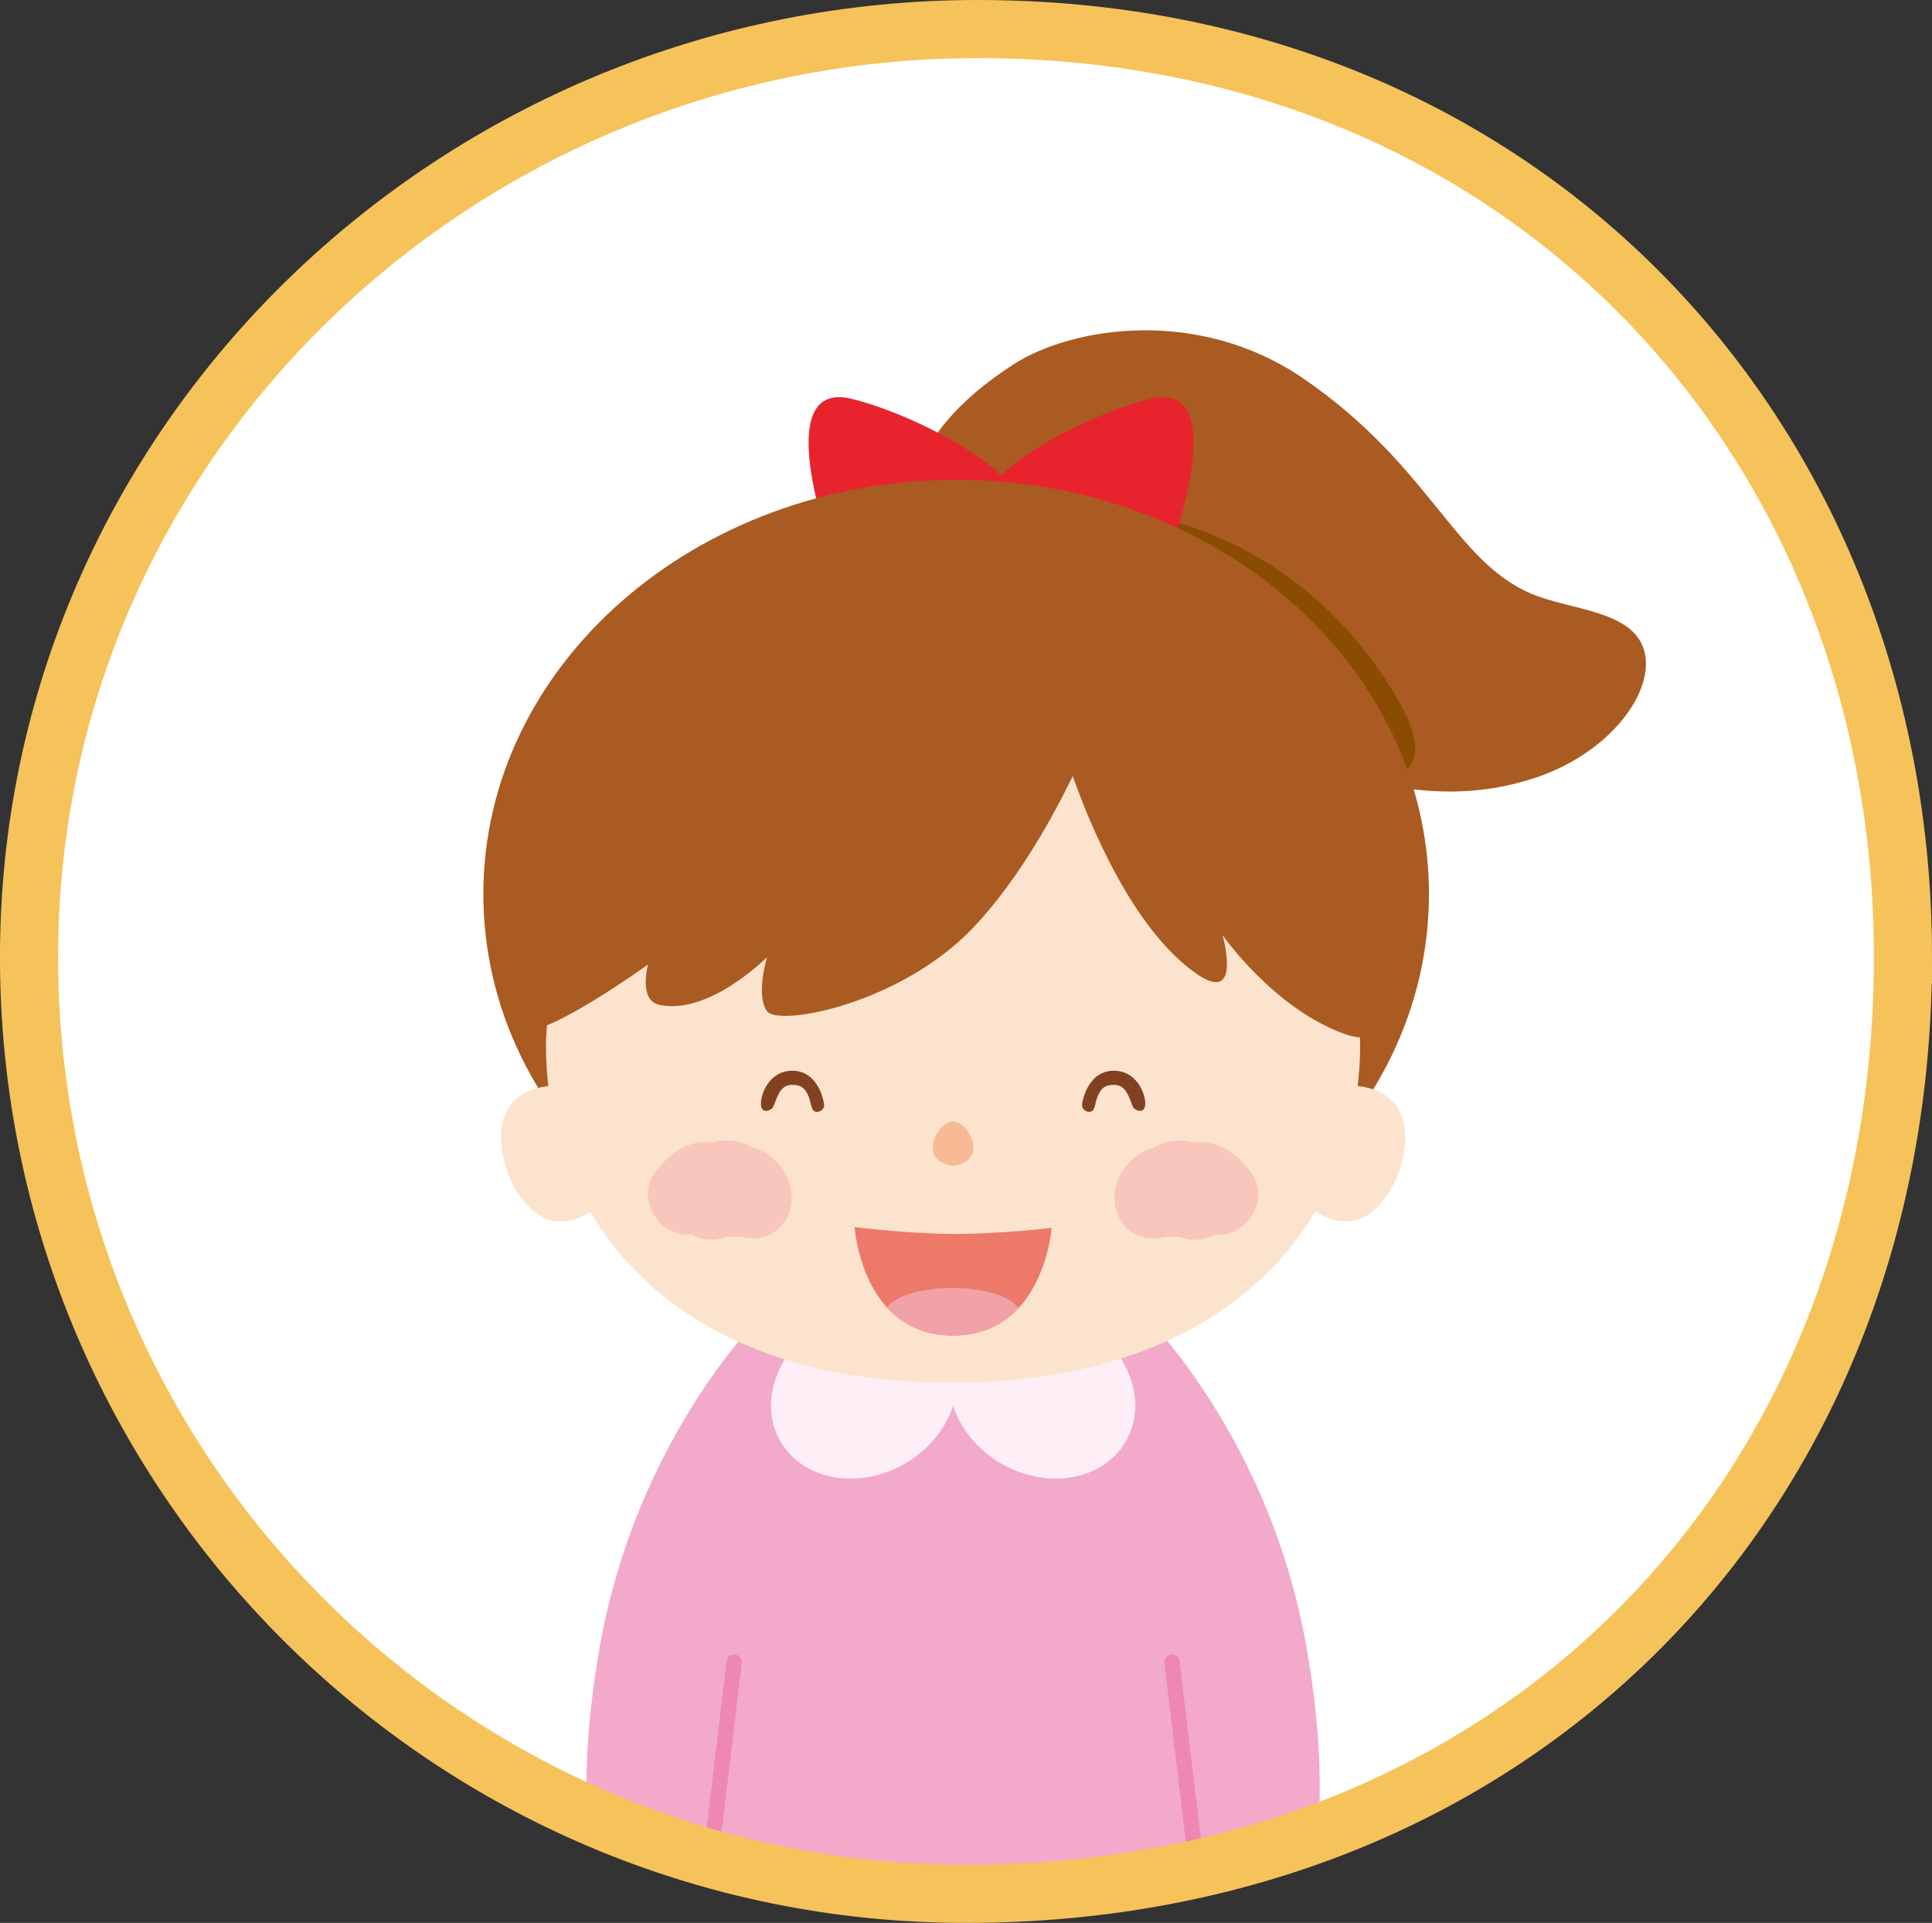
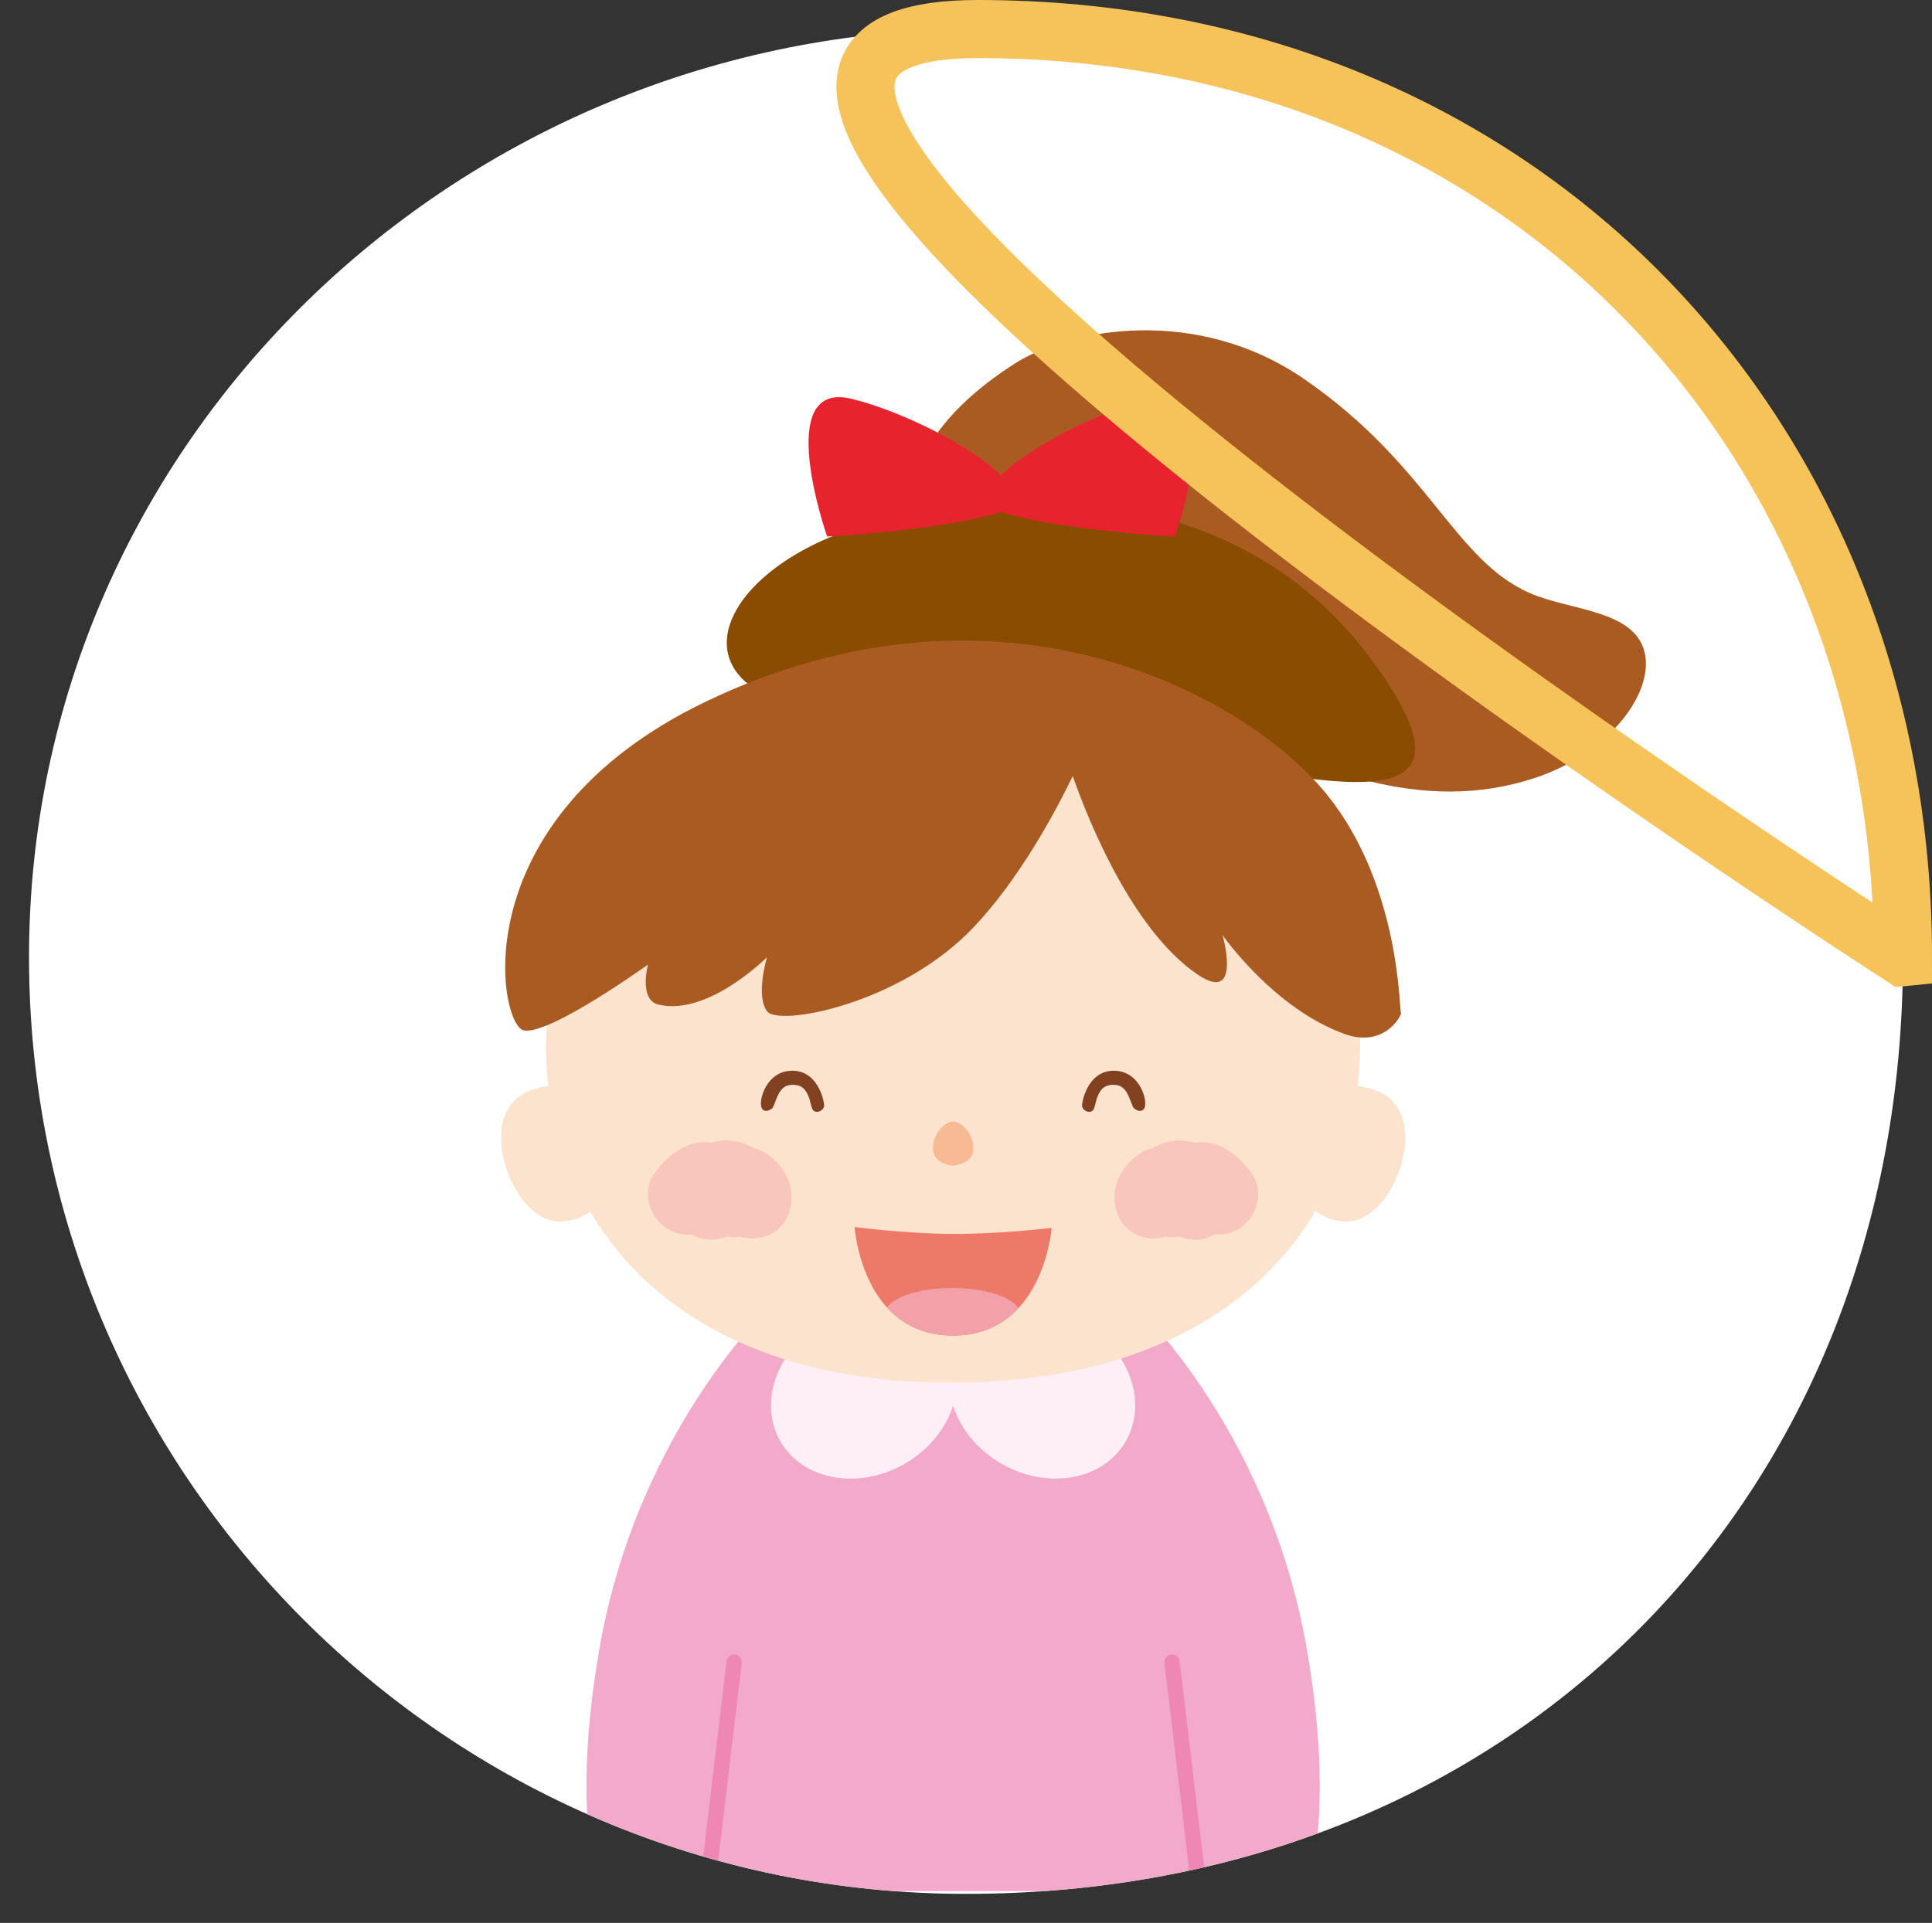
<svg xmlns="http://www.w3.org/2000/svg" id="_イヤー_2" viewBox="0 0 631.81 628.99">
  <rect x="0" y="0" width="631.81" height="628.99" fill="#333333" stroke="none" />
  <defs>
    <style>.cls-1,.cls-2{fill:#fff;}.cls-3{fill:#e7242e;}.cls-4{fill:#ed7969;}.cls-5{fill:#f7ba95;}.cls-6{fill:#f2a1a9;}.cls-7{fill:#8a4c00;}.cls-8{fill:#fdeff5;}.cls-9{fill:#824221;}.cls-10{fill:#aa5b21;}.cls-11{clip-path:url(#clippath);}.cls-12{stroke:#ee87b4;stroke-linecap:round;stroke-width:5px;}.cls-12,.cls-13{fill:none;}.cls-12,.cls-13,.cls-2{stroke-miterlimit:10;}.cls-14{fill:#fce3cd;}.cls-13,.cls-2{stroke:#f6c25a;stroke-width:19px;}.cls-15{fill:#f8c6bd;}.cls-16{fill:#f3a9c9;}</style>
    <clipPath id="clippath">
      <path class="cls-2" d="M622.31,313.09c0,176.74-127.16,306.41-306.41,306.41-169.22,0-306.41-137.18-306.41-306.41S150.44,9.5,319.67,9.5c179.25,0,302.65,134.36,302.65,303.59Z" />
    </clipPath>
  </defs>
  <g id="_イヤー_1-2">
    <g>
      <path class="cls-1" d="M622.31,313.09c0,176.74-127.16,306.41-306.41,306.41-169.22,0-306.41-137.18-306.41-306.41S150.44,9.5,319.67,9.5c179.25,0,302.65,134.36,302.65,303.59Z" />
      <g class="cls-11">
        <g>
          <g>
            <g>
              <path class="cls-16" d="M427.34,539.26c-12.97-74.2-58.92-115.13-58.92-115.13h-113.46s-45.96,40.93-58.92,115.13c-9.57,54.75,0,79.32,0,79.32h231.29s9.57-24.57,0-79.32Z" />
              <g>
                <line class="cls-12" x1="392.23" y1="618.58" x2="383.28" y2="543.7" />
                <line class="cls-12" x1="231.15" y1="618.58" x2="240.09" y2="543.7" />
              </g>
            </g>
            <path class="cls-8" d="M354.17,432.58c-15.1-8.74-33.33-5.49-40.72,7.26-.72,1.24-1.3,2.52-1.76,3.83-.46-1.31-1.05-2.6-1.76-3.83-7.38-12.75-25.61-16-40.72-7.26-15.1,8.75-21.36,26.17-13.98,38.92,7.38,12.76,25.61,16.01,40.71,7.26,7.9-4.57,13.37-11.52,15.75-18.93,2.38,7.41,7.85,14.36,15.74,18.93,15.1,8.74,33.33,5.49,40.71-7.26,7.38-12.75,1.13-30.17-13.98-38.92Z" />
          </g>
          <g>
            <path class="cls-10" d="M298.01,167.84s-4.93-24.02,33.6-48.76c18.61-11.95,60.08-19.08,94.88,4.9,41.09,28.3,48.95,59.3,74.02,70.12,12.81,5.53,33.25,5.41,37.13,18.56,3.9,13.26-10.92,33.58-35.58,41.77-37.22,12.36-72.31-2.75-111.75-21.31-39.45-18.57-119.23-27.33-92.3-65.27Z" />
            <path class="cls-7" d="M289.78,234.27c85.39,0,204.94,54.12,165.1-9.23-50.1-79.66-141.75-58.39-152.36-57.19-67.57,7.65-98.13,66.42-12.74,66.43Z" />
            <path class="cls-3" d="M376.27,130.45c-16.48,4.01-39.51,15.63-48.91,25.09-9.4-9.45-32.42-21.08-48.9-25.09-25.96-6.31-7.97,45.04-7.97,45.04,0,0,35.32-1.8,55.73-7.65,.41-.12,.79-.25,1.15-.38,.36,.13,.74,.26,1.15,.38,20.42,5.85,55.73,7.65,55.73,7.65,0,0,18-51.35-7.97-45.03Z" />
-             <path class="cls-10" d="M467.3,292.47c0,74.84-69.22,135.51-154.62,135.51-85.39,0-154.61-60.67-154.61-135.51,0-74.84,69.23-135.51,154.62-135.5,85.39,0,154.62,60.67,154.61,135.51Z" />
            <path class="cls-14" d="M311.09,243.99c-73.53,.46-132.86,44.7-132.54,98.79,.33,54.09,39.55,110.1,133.79,109.49,94.23-.59,132.78-57.1,132.46-111.19-.33-54.09-60.19-97.56-133.72-97.09Z" />
            <path class="cls-14" d="M202.2,377.29c0,12.31-8.58,22.27-19.18,22.27-10.58,0-19.17-15.19-19.16-27.48,0-12.31,8.59-17.06,19.17-17.06,10.59,0,19.17,9.97,19.18,22.27Z" />
            <g>
              <path class="cls-15" d="M258.6,388.65c-1.07-5.58-6.28-11.85-12.34-13.17-2.52-1.55-5.47-2.39-8.5-2.44-1.79-.02-3.46,.26-5.03,.76-.48-.07-.96-.14-1.44-.18-7.34-.5-13.68,4.95-17.54,10.61-4,5.89-1.13,14.45,4.68,17.85,2.53,1.49,5.21,1.98,7.78,1.68,.98,.57,1.98,1.06,3.05,1.35,2.66,.73,5.81,.45,8.62-.67,1.38,.26,2.86,.27,4.33,.05,2.39,.71,4.95,.82,7.27,.19,7.26-1.99,10.44-9.07,9.11-16.05Z" />
              <path class="cls-15" d="M373.87,404.69c2.32,.65,4.88,.54,7.27-.18,1.48,.22,2.95,.21,4.34-.05,2.81,1.12,5.96,1.4,8.62,.67,1.06-.29,2.07-.78,3.05-1.35,2.56,.3,5.25-.19,7.78-1.68,5.81-3.41,8.69-11.96,4.68-17.85-3.85-5.65-10.19-11.11-17.52-10.61-.49,.03-.97,.1-1.44,.17-1.57-.5-3.25-.78-5.04-.75-3.03,.03-5.98,.89-8.51,2.44-6.05,1.31-11.27,7.59-12.33,13.16-1.33,6.98,1.85,14.05,9.11,16.04Z" />
            </g>
            <path class="cls-14" d="M459.55,372.08c0,12.29-8.58,27.48-19.18,27.49-10.58,0-19.16-9.97-19.17-22.28,0-12.3,8.58-22.27,19.17-22.27,10.6,0,19.18,4.76,19.18,17.06Z" />
            <path class="cls-10" d="M458.14,331.35c-.56-.08,.04-41.09-23.9-71.06-26.69-33.41-107.79-76.81-203.51-30.74-80.11,38.55-67.75,105.85-59.42,107.5,8.33,1.67,40.6-21.53,40.6-21.53,0,0-3.09,11.54,3.43,13.1,16.24,3.86,35.5-15.53,35.5-15.53,0,0-3.85,12.74,.05,17.74,3.88,5,43.55-2.34,67.4-27.41,14.89-15.66,26.51-37.17,32.52-49.56,5.04,14.34,19.32,50.12,40.64,64.78,14.95,10.27,8.34-12.78,8.34-12.78,0,0,16.7,24.05,40.01,32.39,13.41,4.79,18.9-6.83,18.34-6.9Z" />
            <g>
              <path class="cls-5" d="M311.69,366.83c-4.8,.35-8.98,8.85-5.09,12.45,1.02,.94,2.97,1.81,5.1,2.04,2.12-.23,4.08-1.1,5.1-2.04,3.88-3.6-.29-12.1-5.1-12.45Z" />
              <g>
                <path class="cls-4" d="M311.68,403.63c-15.27-.07-32.2-2.25-32.2-2.25,0,0,2.29,35.37,32.06,35.49,29.77,.13,32.37-35.22,32.37-35.22,0,0-16.95,2.04-32.22,1.98Z" />
                <path class="cls-6" d="M311.6,421.32c-10.39-.04-19.11,2.69-21.49,6.42,4.74,5.19,11.58,9.09,21.42,9.13,9.85,.04,16.71-3.79,21.5-8.95-2.35-3.75-11.05-6.56-21.44-6.61Z" />
              </g>
              <g>
                <path class="cls-9" d="M374.48,361.69c.44-2.83-2.04-10.71-9.17-11.39-9.35-.89-11.46,9.79-11.46,11.34,0,1.72,3.01,3.08,3.9,1.01,.44-1.04,.71-2.92,1.12-3.85,1.02-2.36,2.1-4.11,5.76-3.92,3.98,.2,4.69,4.71,5.92,7.28,.46,.96,3.49,2.37,3.93-.46Z" />
                <path class="cls-9" d="M248.89,361.69c-.45-2.83,2.04-10.71,9.16-11.39,9.35-.89,11.46,9.79,11.46,11.34,0,1.72-3.01,3.08-3.9,1.01-.45-1.04-.72-2.92-1.12-3.85-1.02-2.36-2.1-4.11-5.76-3.92-3.99,.2-4.69,4.71-5.92,7.28-.46,.96-3.49,2.37-3.93-.46Z" />
              </g>
            </g>
          </g>
        </g>
      </g>
-       <path class="cls-13" d="M622.31,313.09c0,176.74-127.16,306.41-306.41,306.41-169.22,0-306.41-137.18-306.41-306.41S150.44,9.5,319.67,9.5c179.25,0,302.65,134.36,302.65,303.59Z" />
+       <path class="cls-13" d="M622.31,313.09S150.44,9.5,319.67,9.5c179.25,0,302.65,134.36,302.65,303.59Z" />
    </g>
  </g>
</svg>